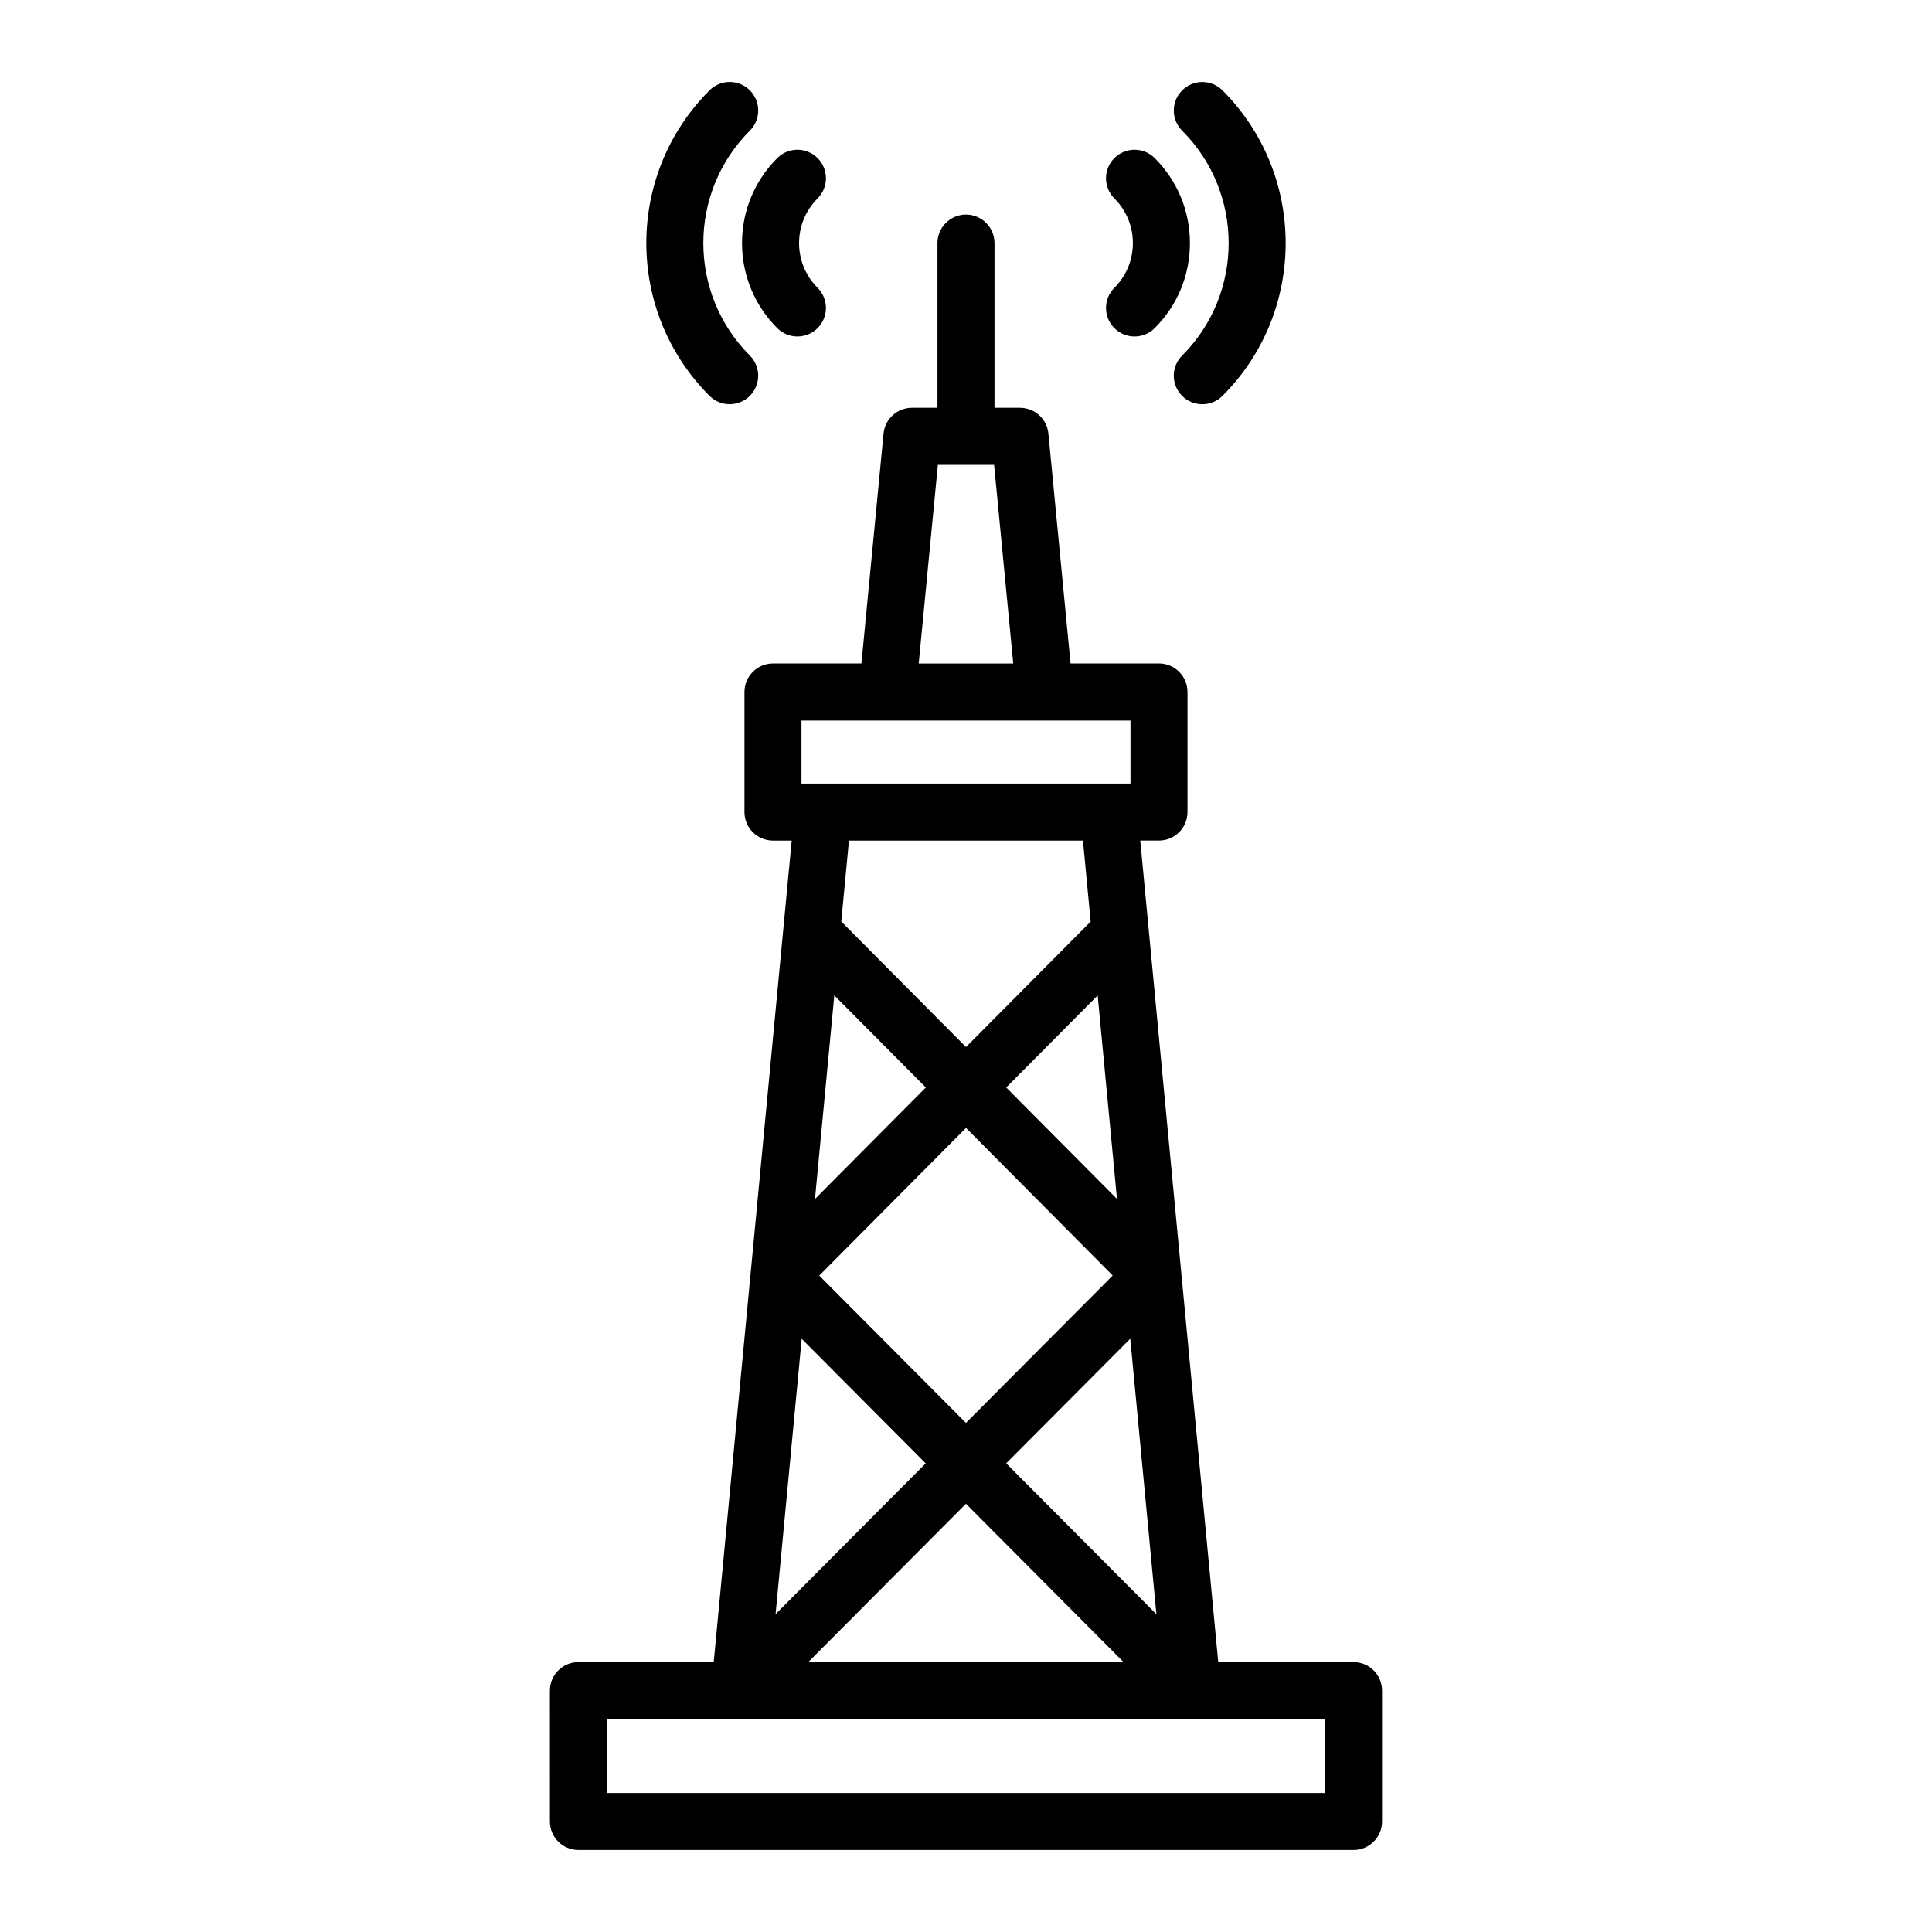
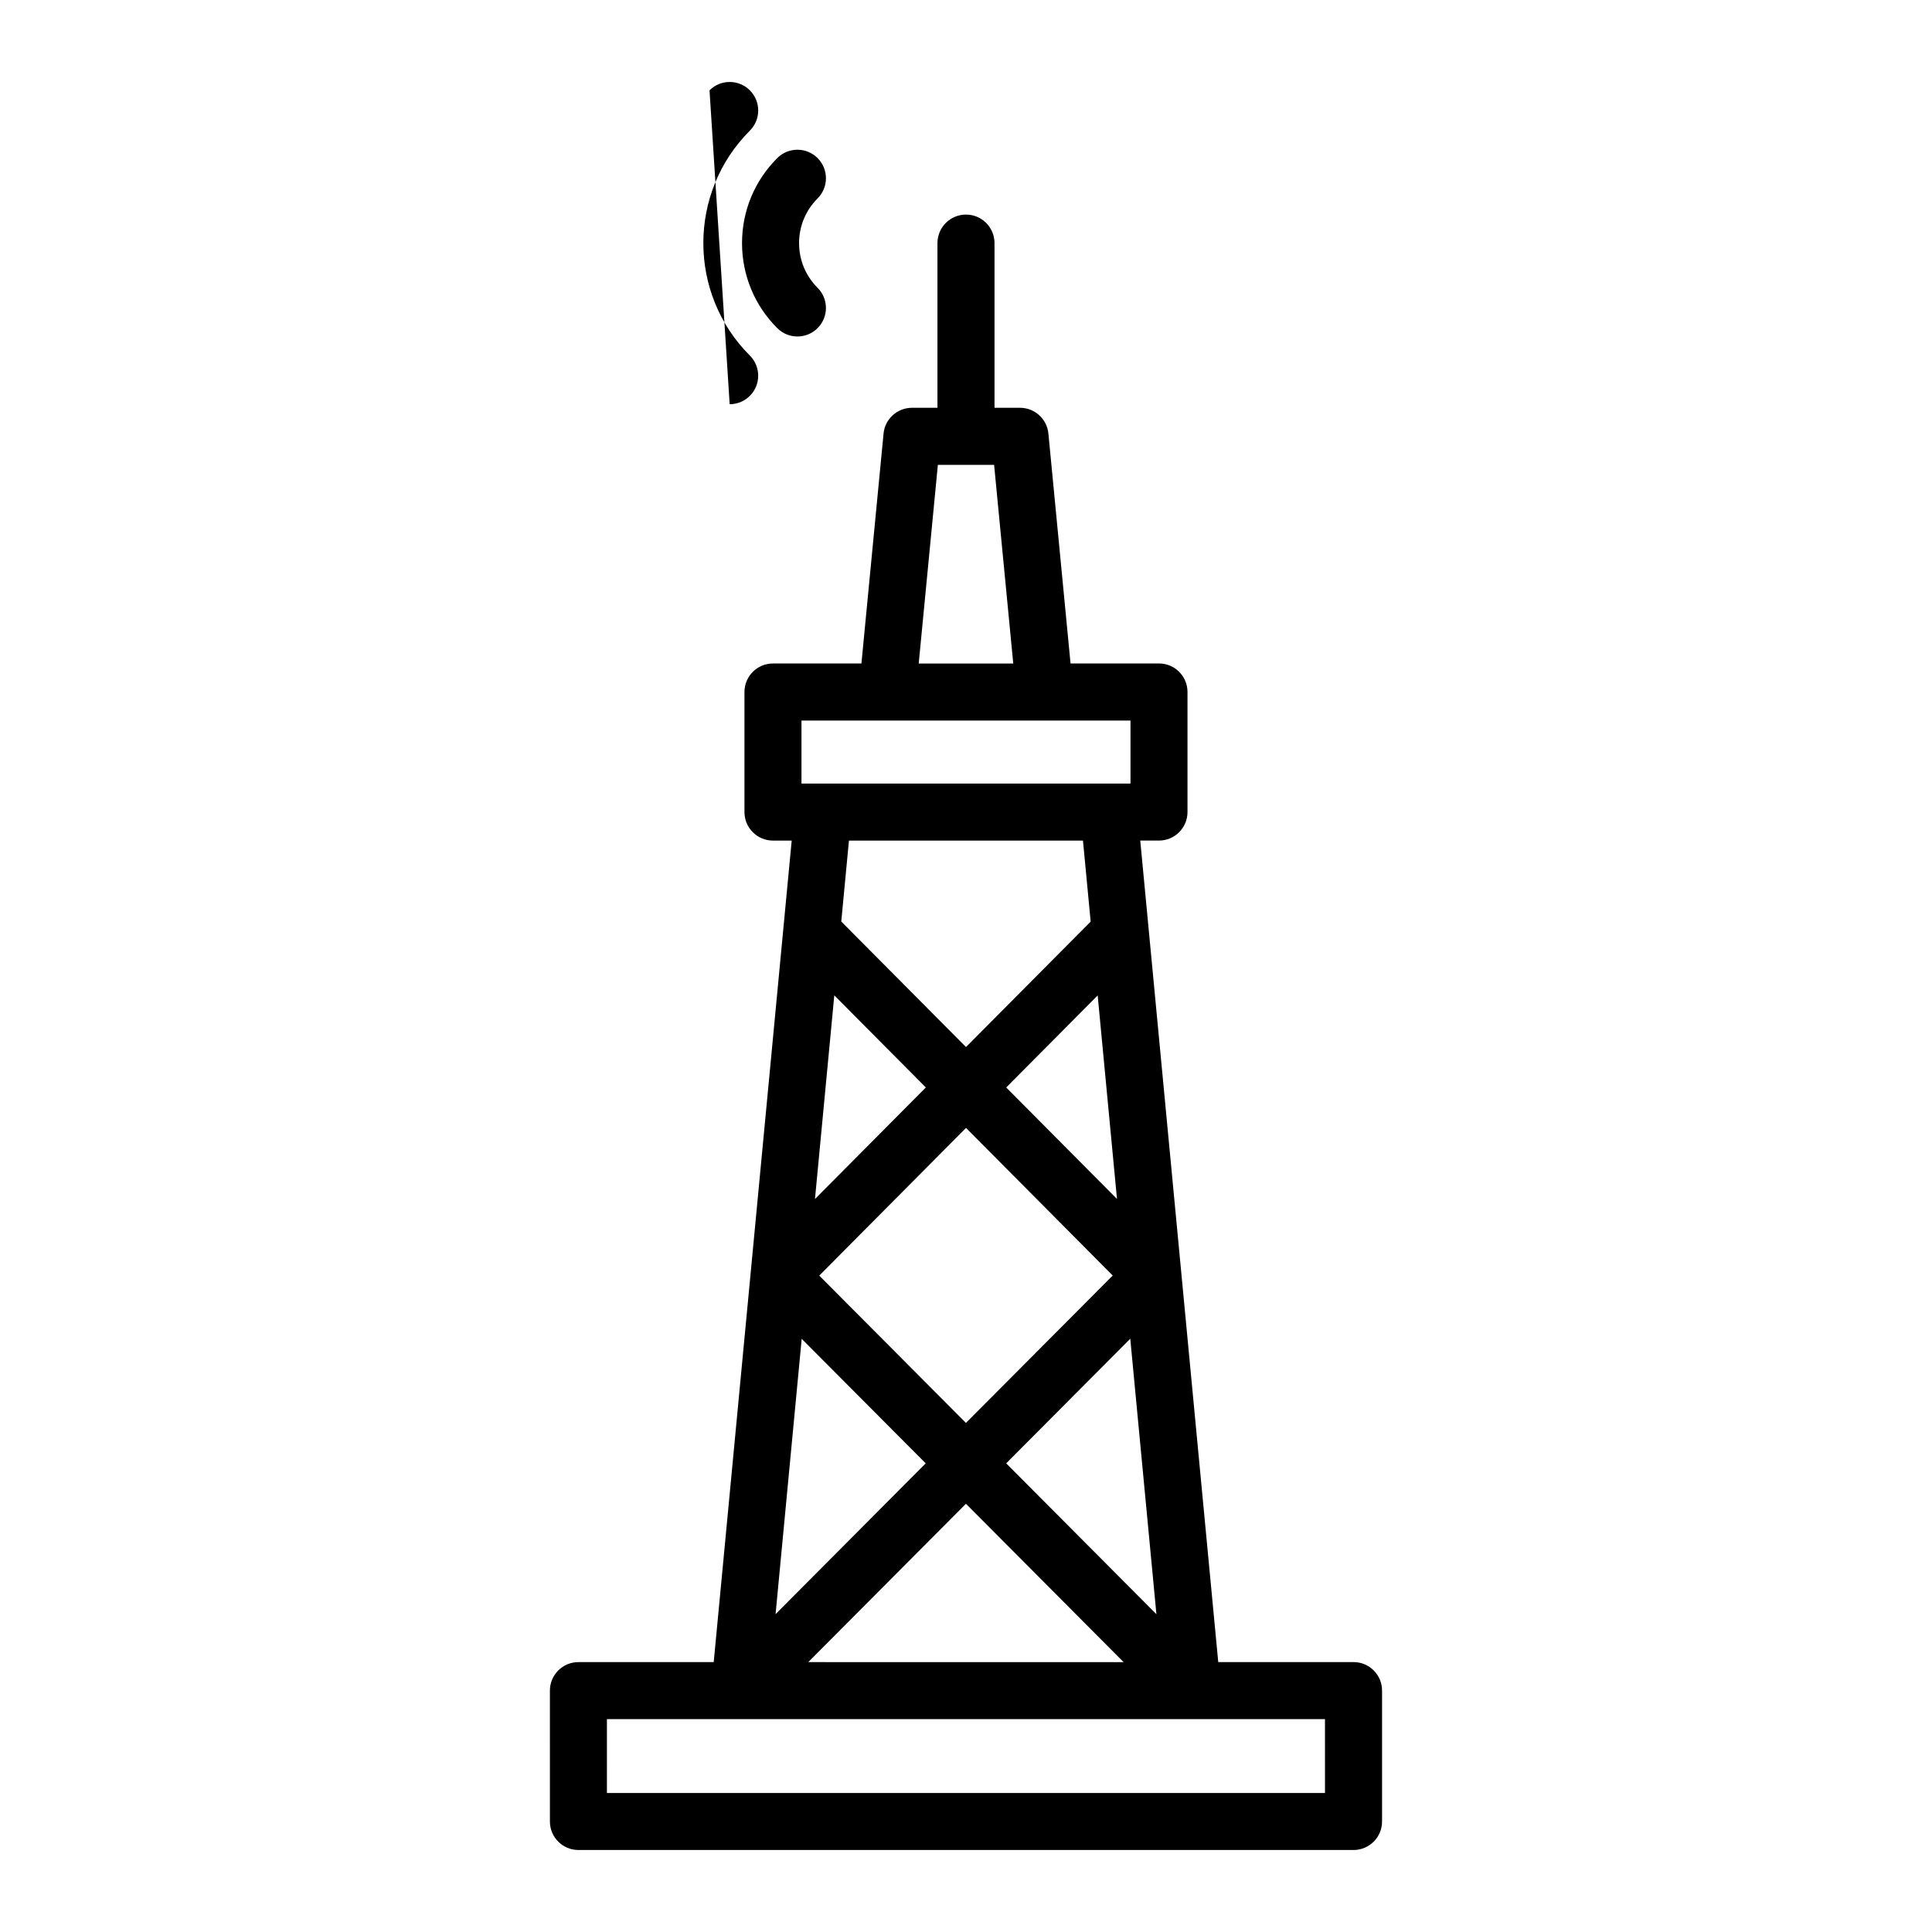
<svg xmlns="http://www.w3.org/2000/svg" fill="#000000" width="800px" height="800px" version="1.1" viewBox="144 144 512 512">
  <g>
-     <path d="m337.37 251.12c1.934 0 3.871-0.734 5.344-2.211 2.953-2.949 2.953-7.734 0-10.688-16.43-16.43-16.43-43.168 0.004-59.594 2.953-2.949 2.953-7.734 0-10.688s-7.734-2.953-10.688 0c-22.328 22.324-22.328 58.645-0.004 80.969 1.477 1.477 3.414 2.211 5.344 2.211z" />
+     <path d="m337.37 251.12c1.934 0 3.871-0.734 5.344-2.211 2.953-2.949 2.953-7.734 0-10.688-16.43-16.43-16.43-43.168 0.004-59.594 2.953-2.949 2.953-7.734 0-10.688s-7.734-2.953-10.688 0z" />
    <path d="m349.98 230.96c1.477 1.473 3.41 2.211 5.344 2.211s3.871-0.734 5.344-2.211c2.953-2.953 2.953-7.738 0-10.691-3.164-3.164-4.906-7.367-4.906-11.84 0-4.473 1.742-8.68 4.906-11.844 2.953-2.953 2.953-7.738 0-10.691s-7.734-2.949-10.688 0c-6.019 6.019-9.336 14.02-9.336 22.535 0.008 8.508 3.316 16.512 9.336 22.531z" />
-     <path d="m457.28 238.23c-2.953 2.949-2.953 7.734 0 10.688 1.477 1.477 3.41 2.211 5.344 2.211s3.871-0.734 5.344-2.211c22.328-22.324 22.328-58.645 0.004-80.969-2.953-2.953-7.734-2.953-10.688 0-2.953 2.949-2.953 7.734 0 10.688 16.43 16.426 16.43 43.156-0.004 59.594z" />
-     <path d="m439.32 230.96c1.477 1.477 3.41 2.211 5.344 2.211 1.934 0 3.871-0.734 5.344-2.211 6.019-6.016 9.336-14.02 9.336-22.531 0-8.508-3.309-16.516-9.336-22.535-2.953-2.949-7.734-2.949-10.688 0s-2.953 7.738 0 10.691c3.164 3.164 4.906 7.367 4.906 11.844 0 4.473-1.742 8.68-4.906 11.84-2.949 2.949-2.949 7.738 0 10.691z" />
    <path d="m297.29 634.27h205.41c4.172 0 7.559-3.379 7.559-7.559v-34.684c0-4.176-3.387-7.559-7.559-7.559h-35.852l-20.668-217.71h4.961c4.172 0 7.559-3.379 7.559-7.559v-31.816c0-4.176-3.387-7.559-7.559-7.559l-23.434 0.008-5.871-60.93c-0.371-3.875-3.633-6.832-7.523-6.832h-6.758v-43.645c0-4.176-3.387-7.559-7.559-7.559s-7.559 3.379-7.559 7.559v43.645h-6.762c-3.891 0-7.148 2.957-7.523 6.832l-5.863 60.93h-23.438c-4.172 0-7.559 3.379-7.559 7.559v31.816c0 4.176 3.387 7.559 7.559 7.559h4.961l-20.668 217.71h-35.852c-4.172 0-7.559 3.379-7.559 7.559l0.004 34.676c-0.004 4.18 3.383 7.559 7.555 7.559zm67.809-226.49 24.258 24.41-29.379 29.562zm85.363 164-39.812-39.98 32.883-33.023zm-10.449-110.05-29.355-29.539 24.238-24.391zm-1.133 20.297-38.895 39.059-38.875-39.039 38.895-39.141zm-82.422 16.773 32.863 33.004-39.785 39.957zm43.527 43.711 41.785 41.969-83.574-0.004zm-7.441-275.32h14.906l5.074 52.648h-25.055zm-36.137 67.762h87.184v16.703h-87.191v-16.703zm74.594 31.816 2.035 21.469-33.035 33.234-33.055-33.258 2.035-21.445zm-126.16 232.82h190.29l0.008 19.57h-190.3z" />
  </g>
</svg>